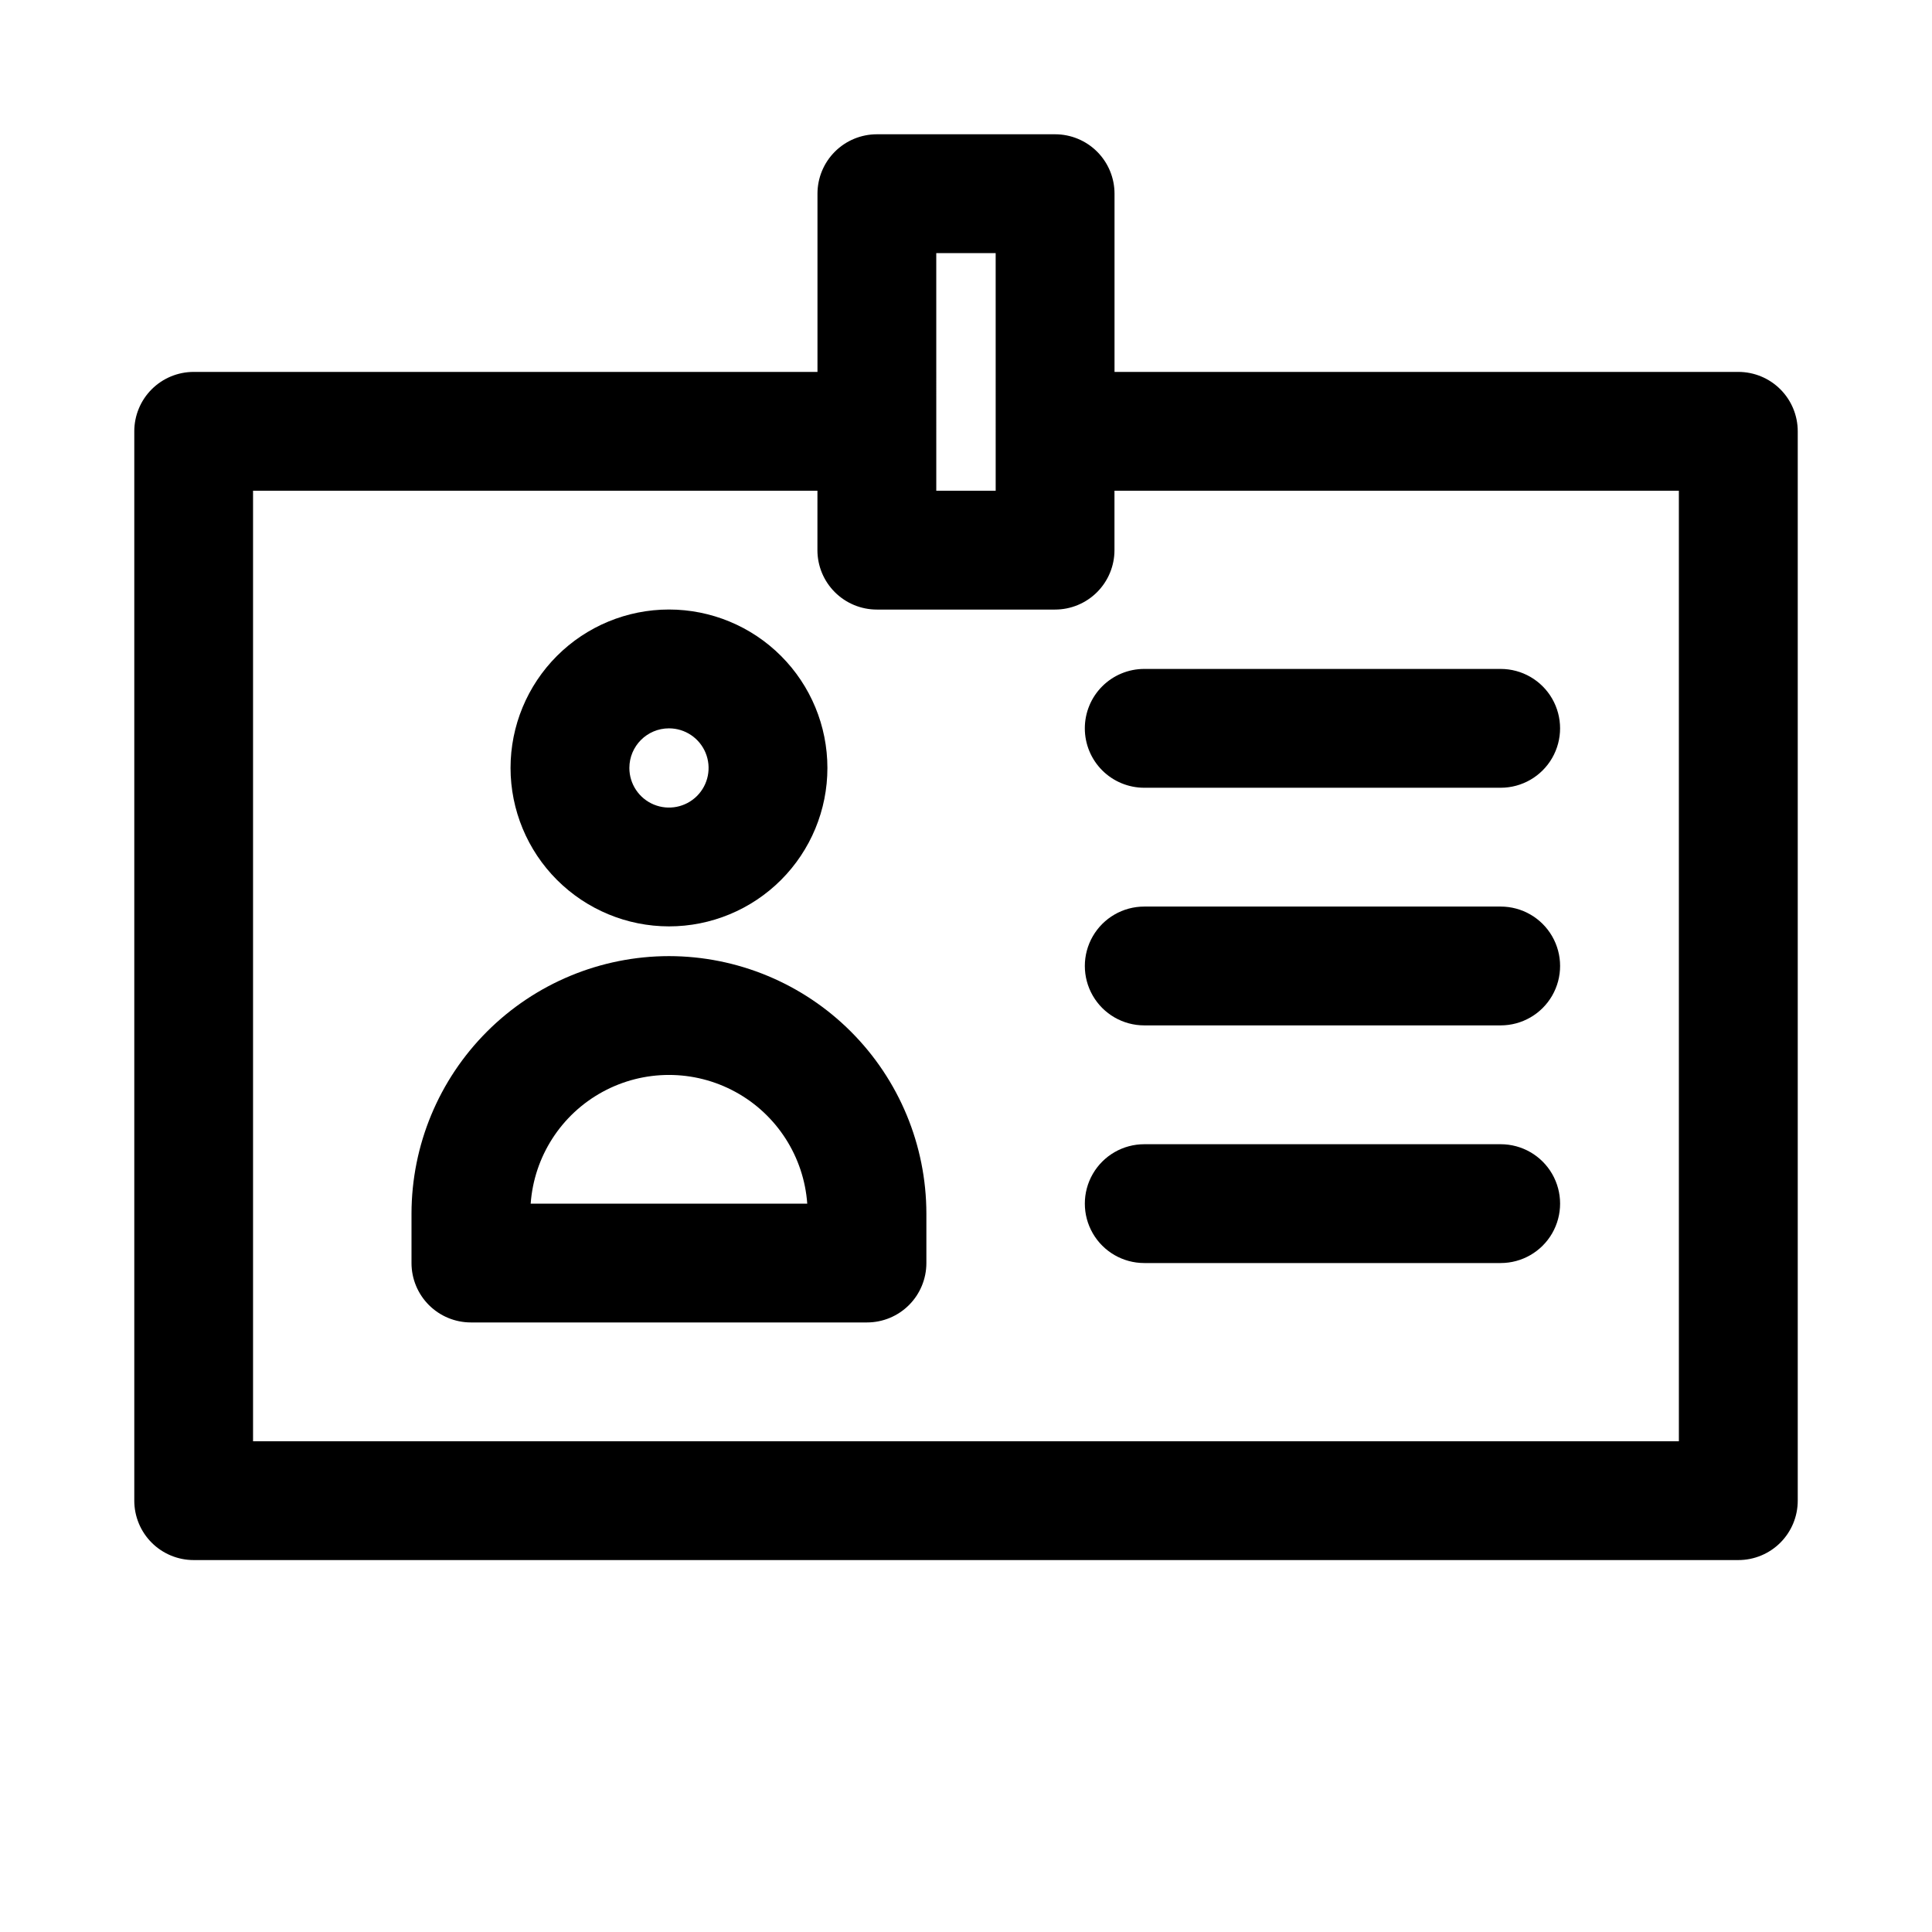
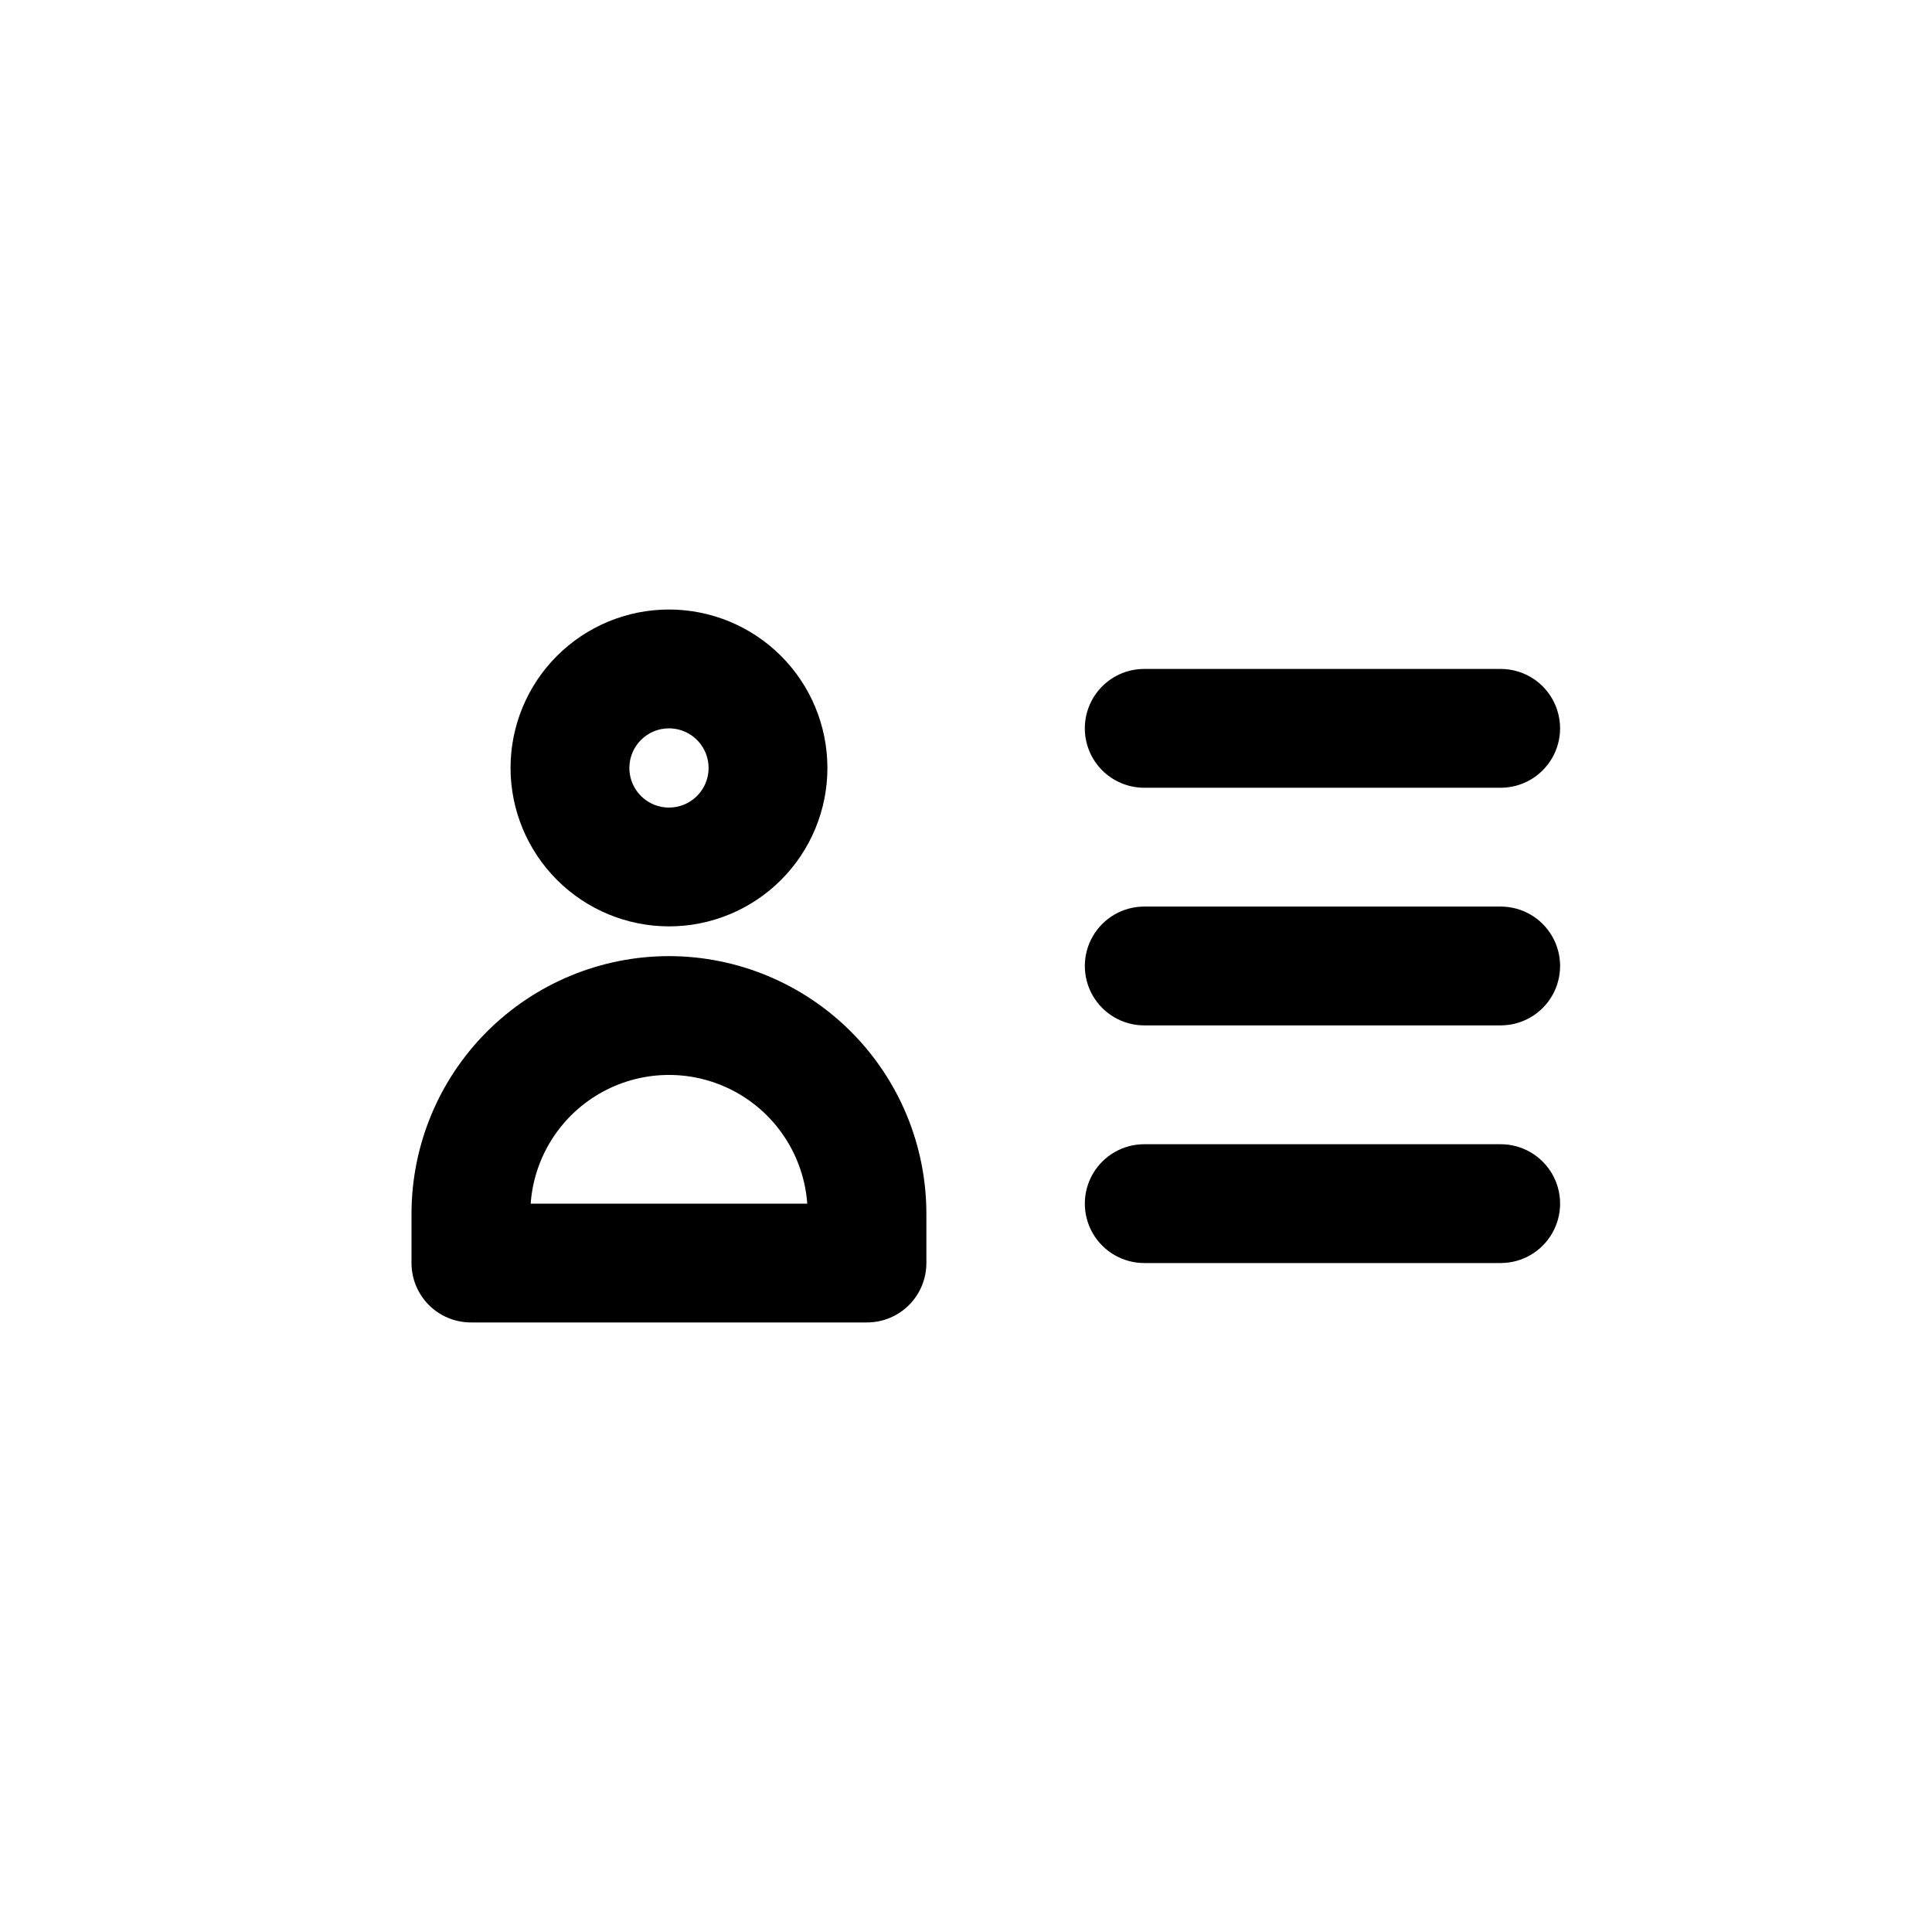
<svg xmlns="http://www.w3.org/2000/svg" fill="#000000" width="800px" height="800px" version="1.1" viewBox="144 144 512 512">
  <g>
-     <path d="m604.67 242.56h-165.31v-47.234c0-4.176-1.66-8.18-4.613-11.133-2.953-2.949-6.957-4.609-11.133-4.609h-47.23c-4.176 0-8.18 1.66-11.133 4.609-2.953 2.953-4.613 6.957-4.613 11.133v47.234h-165.31c-4.176 0-8.18 1.656-11.133 4.609-2.949 2.953-4.609 6.957-4.609 11.133v283.39c0 4.176 1.66 8.18 4.609 11.133 2.953 2.953 6.957 4.609 11.133 4.609h409.35c4.176 0 8.18-1.656 11.133-4.609 2.953-2.953 4.609-6.957 4.609-11.133v-283.39c0-4.176-1.656-8.18-4.609-11.133-2.953-2.953-6.957-4.609-11.133-4.609zm-212.55-31.488h15.742l0.004 62.977h-15.742zm196.8 314.88h-377.86v-251.9h149.57l-0.004 15.742c0 4.176 1.66 8.18 4.613 11.133s6.957 4.613 11.133 4.613h47.23c4.176 0 8.18-1.66 11.133-4.613s4.613-6.957 4.613-11.133v-15.742h149.57z" />
    <path d="m321.28 397.38c-18.086 0.016-35.43 7.211-48.219 20-12.789 12.789-19.984 30.129-20.008 48.219v13.121c0 4.176 1.66 8.18 4.613 11.133 2.953 2.953 6.957 4.609 11.133 4.609h104.96c4.176 0 8.18-1.656 11.133-4.609 2.953-2.953 4.609-6.957 4.609-11.133v-13.121c-0.02-18.09-7.215-35.43-20.008-48.219-12.789-12.789-30.129-19.984-48.219-20zm-36.645 65.598c0.895-12.469 8.07-23.629 19.043-29.617 10.969-5.988 24.234-5.988 35.207 0 10.973 5.988 18.145 17.148 19.043 29.617z" />
    <path d="m321.28 389.5c11.137 0.004 21.816-4.422 29.691-12.293 7.875-7.875 12.301-18.551 12.301-29.688 0-11.137-4.422-21.816-12.297-29.691-7.871-7.875-18.551-12.297-29.688-12.301-11.133 0-21.812 4.422-29.688 12.297-7.875 7.871-12.301 18.551-12.301 29.688 0.012 11.133 4.438 21.805 12.309 29.676 7.871 7.871 18.543 12.301 29.672 12.312zm0-52.48c4.246-0.004 8.078 2.555 9.703 6.477 1.625 3.926 0.73 8.441-2.273 11.445-3.004 3-7.519 3.898-11.445 2.273-3.922-1.625-6.481-5.457-6.477-9.703 0.004-5.793 4.699-10.488 10.492-10.492z" />
    <path d="m541.7 384.25h-94.465c-5.625 0-10.82 3-13.633 7.871s-2.812 10.875 0 15.746 8.008 7.871 13.633 7.871h94.465c5.625 0 10.82-3 13.633-7.871s2.812-10.875 0-15.746-8.008-7.871-13.633-7.871z" />
    <path d="m431.49 337.02c0 4.176 1.656 8.18 4.609 11.133s6.957 4.609 11.133 4.609h94.465c5.625 0 10.82-3 13.633-7.871 2.812-4.871 2.812-10.871 0-15.746-2.812-4.871-8.008-7.871-13.633-7.871h-94.465c-4.176 0-8.18 1.66-11.133 4.613s-4.609 6.957-4.609 11.133z" />
    <path d="m541.7 447.23h-94.465c-5.625 0-10.82 3-13.633 7.871-2.812 4.871-2.812 10.875 0 15.746s8.008 7.871 13.633 7.871h94.465c5.625 0 10.82-3 13.633-7.871s2.812-10.875 0-15.746c-2.812-4.871-8.008-7.871-13.633-7.871z" />
  </g>
</svg>